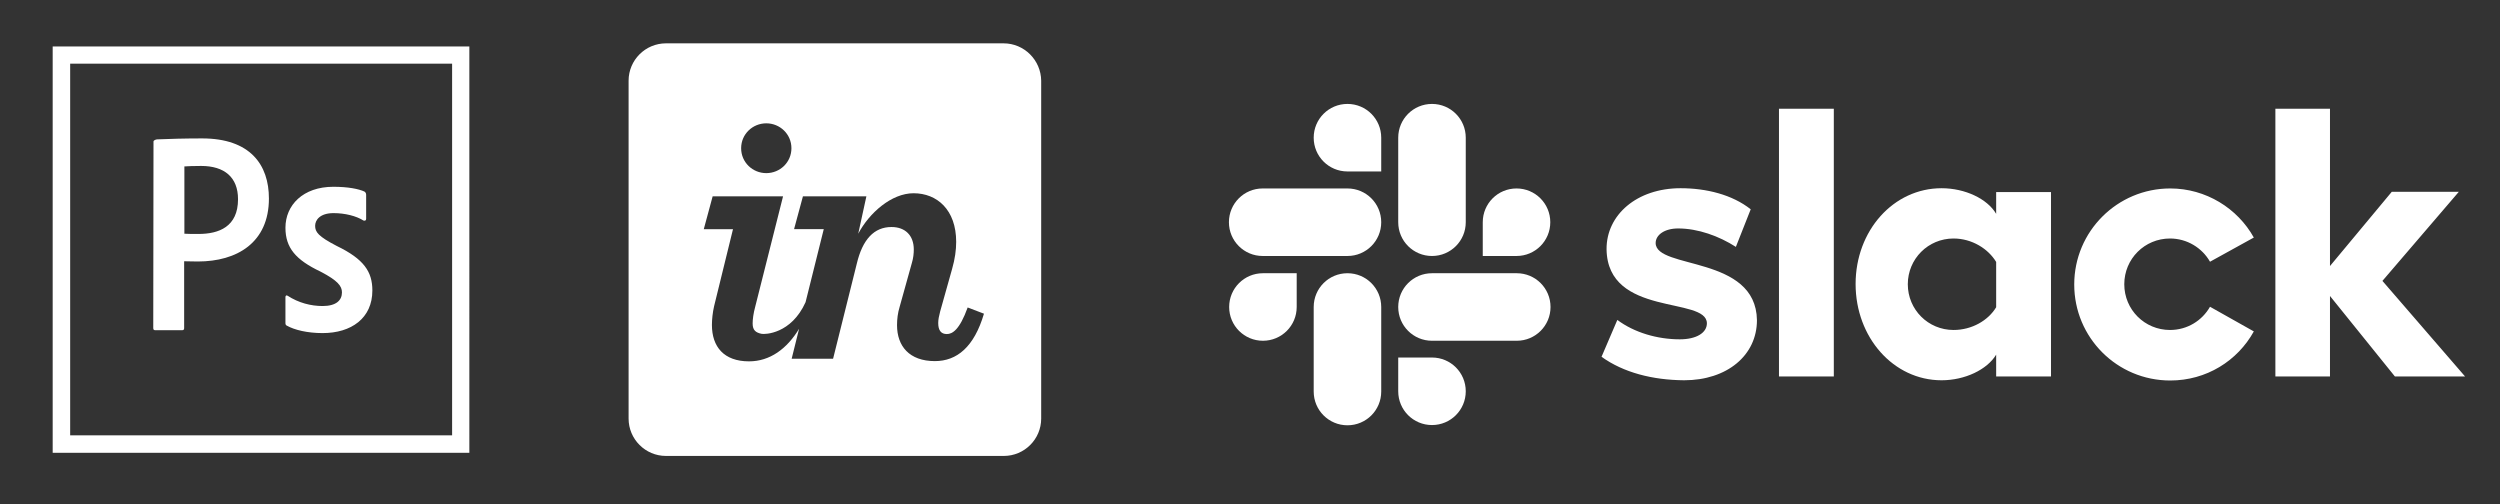
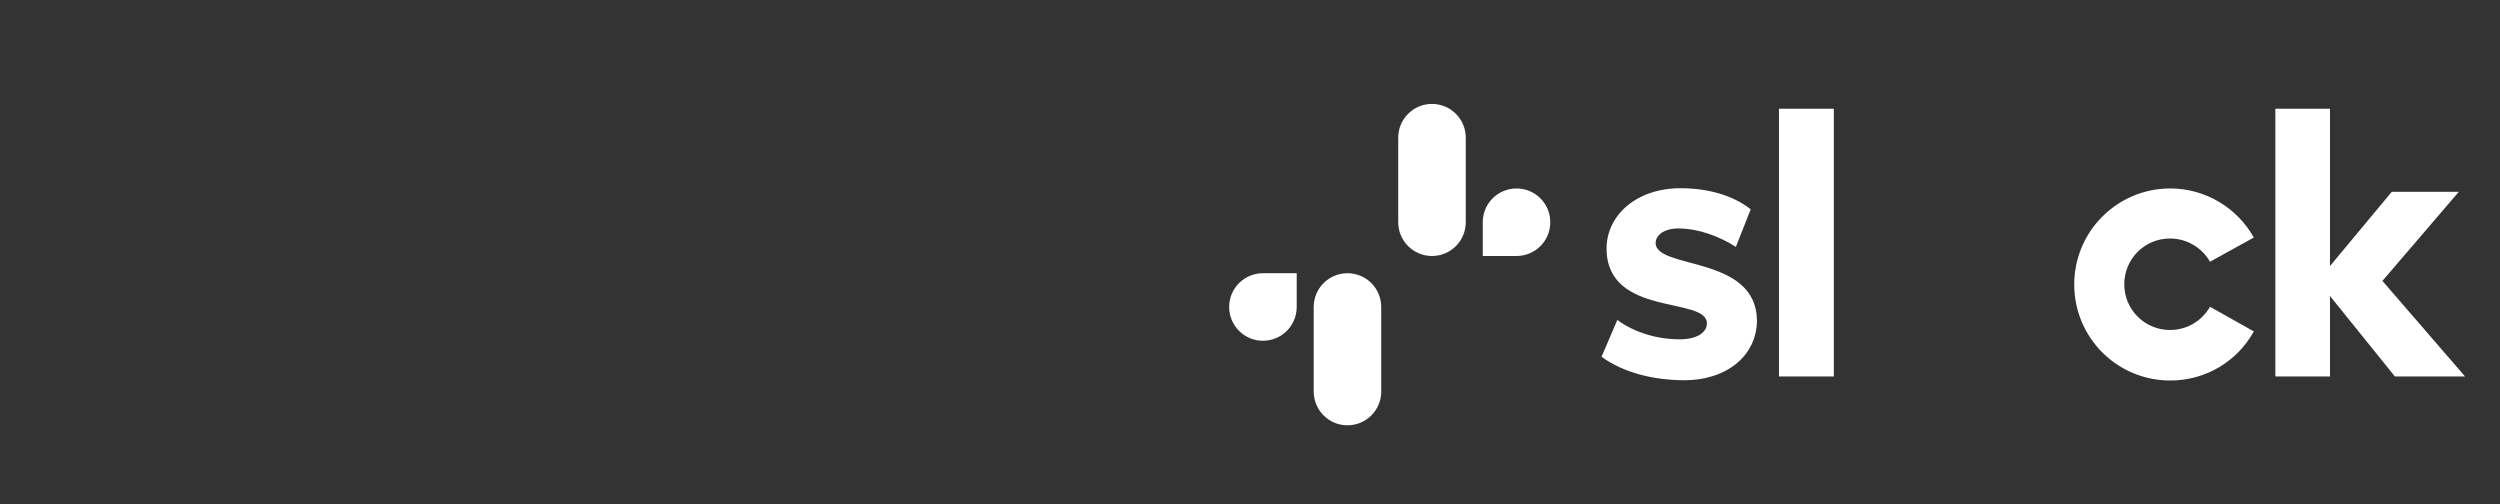
<svg xmlns="http://www.w3.org/2000/svg" id="Layer_1" x="0px" y="0px" viewBox="0 0 1044 210.6" style="enable-background:new 0 0 1044 210.6;" xml:space="preserve">
  <rect x="0" y="0" width="1044" height="210.6" fill="#333333" stroke="none" />
  <style type="text/css"> .st0{fill:#FFFFFF;} .st1{fill-rule:evenodd;clip-rule:evenodd;fill:#FFFFFF;} </style>
-   <path class="st0" d="M29.3,26.6h159.5v155.2H29.3V26.6z M22,189.1h174V19.4H22V189.1z M139.3,89c-5.7,0-7.7,2.9-7.7,5.3 c0,2.6,1.3,4.4,9,8.4c11.4,5.5,14.9,10.8,14.9,18.6c0,11.6-8.8,17.8-20.8,17.8c-6.3,0-11.7-1.3-14.9-3.1c-0.5-0.2-0.6-0.6-0.6-1.2 v-10.7c0-0.7,0.4-0.9,0.9-0.6c4.6,3,9.8,4.3,14.6,4.3c5.7,0,8.1-2.4,8.1-5.7c0-2.6-1.7-4.9-9-8.7c-10.3-4.9-14.6-9.9-14.6-18.3 c0-9.4,7.3-17.1,20-17.1c6.2,0,10.6,0.9,13,2c0.6,0.4,0.7,0.9,0.7,1.5v9.9c0,0.6-0.4,0.9-1.1,0.7C148.8,90.2,144.1,89,139.3,89 L139.3,89z M77,97.6c1.7,0.1,3,0.1,5.9,0.1c8.5,0,16.5-3,16.5-14.5c0-9.2-5.7-13.9-15.4-13.9c-2.9,0-5.7,0.1-7,0.2V97.6z M64.1,59.1 c0-0.5,1-0.9,1.6-0.9c4.6-0.2,11.5-0.4,18.7-0.4c20.1,0,27.9,11,27.9,25.1c0,18.4-13.3,26.3-29.7,26.3c-2.8,0-3.7-0.1-5.7-0.1V137 c0,0.6-0.2,0.9-0.9,0.9H64.9c-0.6,0-0.9-0.2-0.9-0.9L64.1,59.1L64.1,59.1z" />
-   <path class="st0" d="M419.1,18.1H278.1c-8.6,0-15.6,7-15.6,15.6v141.1c0,8.6,7,15.6,15.6,15.6h141.1c8.6,0,15.6-7,15.6-15.6V33.7 C434.7,25.1,427.7,18.1,419.1,18.1z M320,51.5c5.7,0,10.5,4.5,10.5,10.4c0,5.9-4.8,10.4-10.5,10.4c-5.7,0-10.5-4.5-10.5-10.4 C309.5,56,314.3,51.5,320,51.5z M390.4,150.8c-10.7,0-15.8-6.3-15.8-15c0-2.5,0.3-5.1,1.1-7.7l5.1-18.3c0.6-2,0.8-3.9,0.8-5.6 c0-5.9-3.6-9.4-9.3-9.4c-7.3,0-12.1,5.2-14.5,15.3l-9.9,39.7h-17.3l3.1-12.5c-5.1,8.4-12.2,13.6-20.9,13.6 c-10.5,0-15.5-6.1-15.5-15.2c0-2.3,0.3-5.2,0.9-7.8h0l7.9-32.2h-12.2l3.7-13.7H327l-11.6,46c-0.8,2.9-1.1,5.4-1.1,7.1 c0,2.9,1.4,3.8,3.7,4.3c1.4,0.3,12.4,0.1,18.4-13.2l7.6-30.5h-12.4l3.7-13.7h26.5l-3.4,15.6c4.6-8.7,13.9-16.9,23.1-16.9 c9.8,0,17.8,6.9,17.8,20.3c0,3.4-0.5,7.1-1.7,11.3l-5,17.8c-0.5,1.9-0.8,3.4-0.8,4.8c0,3.1,1.2,4.6,3.6,4.6c2.3,0,5.3-1.7,8.7-11.1 l6.8,2.6C406.8,144.9,399.6,150.8,390.4,150.8z" />
  <path class="st1" d="M668.8,149l6.6-15.4c7.1,5.3,16.7,8.1,26.1,8.1c6.9,0,11.3-2.7,11.3-6.7c-0.1-11.3-41.5-2.5-41.9-30.9 c-0.1-14.4,12.7-25.5,30.9-25.5c10.8,0,21.6,2.7,29.3,8.8l-6.2,15.7c-7-4.5-15.8-7.7-24.1-7.7c-5.7,0-9.4,2.7-9.4,6.1 c0.1,11.1,41.9,5,42.3,32.2c0,14.7-12.5,25.1-30.4,25.1C690.1,158.7,678,155.6,668.8,149 M922.9,128.1c-3.3,5.8-9.5,9.7-16.7,9.7 c-10.6,0-19.1-8.5-19.1-19.1s8.5-19.1,19.1-19.1c7.1,0,13.4,3.9,16.7,9.7l18.3-10.1c-6.8-12.2-20-20.5-34.9-20.5 c-22.1,0-40.1,17.9-40.1,40.1s17.9,40.1,40.1,40.1c15.1,0,28.1-8.2,34.9-20.5L922.9,128.1z M742.9,45.4h22.9v111.8h-22.9V45.4z M950.2,45.4v111.8H973v-33.6l27.1,33.6h29.3l-34.5-39.9l31.9-37.2h-28L973,111.1V45.4L950.2,45.4z" />
-   <path class="st0" d="M833.6,128.3c-3.3,5.5-10.1,9.5-17.8,9.5c-10.6,0-19.1-8.5-19.1-19.1s8.5-19.1,19.1-19.1 c7.7,0,14.5,4.3,17.8,9.8V128.3z M833.6,80.2v9.1c-3.7-6.3-13-10.7-22.8-10.7c-20.1,0-35.9,17.7-35.9,40s15.8,40.2,35.9,40.2 c9.7,0,19-4.4,22.8-10.7v9.1h22.9V80.2L833.6,80.2z" />
  <g>
    <path class="st1" d="M541.5,128.2c0,7.8-6.3,14.1-14.1,14.1s-14.1-6.3-14.1-14.1s6.3-14.1,14.1-14.1h14.1V128.2z M548.6,128.2 c0-7.8,6.3-14.1,14.1-14.1s14.1,6.3,14.1,14.1v35.3c0,7.8-6.3,14.1-14.1,14.1s-14.1-6.3-14.1-14.1V128.2z" />
-     <path class="st1" d="M562.7,71.6c-7.8,0-14.1-6.3-14.1-14.1s6.3-14.1,14.1-14.1s14.1,6.3,14.1,14.1v14.1H562.7z M562.7,78.7 c7.8,0,14.1,6.3,14.1,14.1s-6.3,14.1-14.1,14.1h-35.4c-7.8,0-14.1-6.3-14.1-14.1s6.3-14.1,14.1-14.1H562.7z" />
    <path class="st1" d="M619.2,92.8c0-7.8,6.3-14.1,14.1-14.1s14.1,6.3,14.1,14.1s-6.3,14.1-14.1,14.1h-14.1V92.8z M612.1,92.8 c0,7.8-6.3,14.1-14.1,14.1s-14.1-6.3-14.1-14.1V57.5c0-7.8,6.3-14.1,14.1-14.1s14.1,6.3,14.1,14.1V92.8z" />
-     <path class="st1" d="M598,149.3c7.8,0,14.1,6.3,14.1,14.1s-6.3,14.1-14.1,14.1s-14.1-6.3-14.1-14.1v-14.1H598z M598,142.3 c-7.8,0-14.1-6.3-14.1-14.1s6.3-14.1,14.1-14.1h35.4c7.8,0,14.1,6.3,14.1,14.1s-6.3,14.1-14.1,14.1H598z" />
  </g>
</svg>